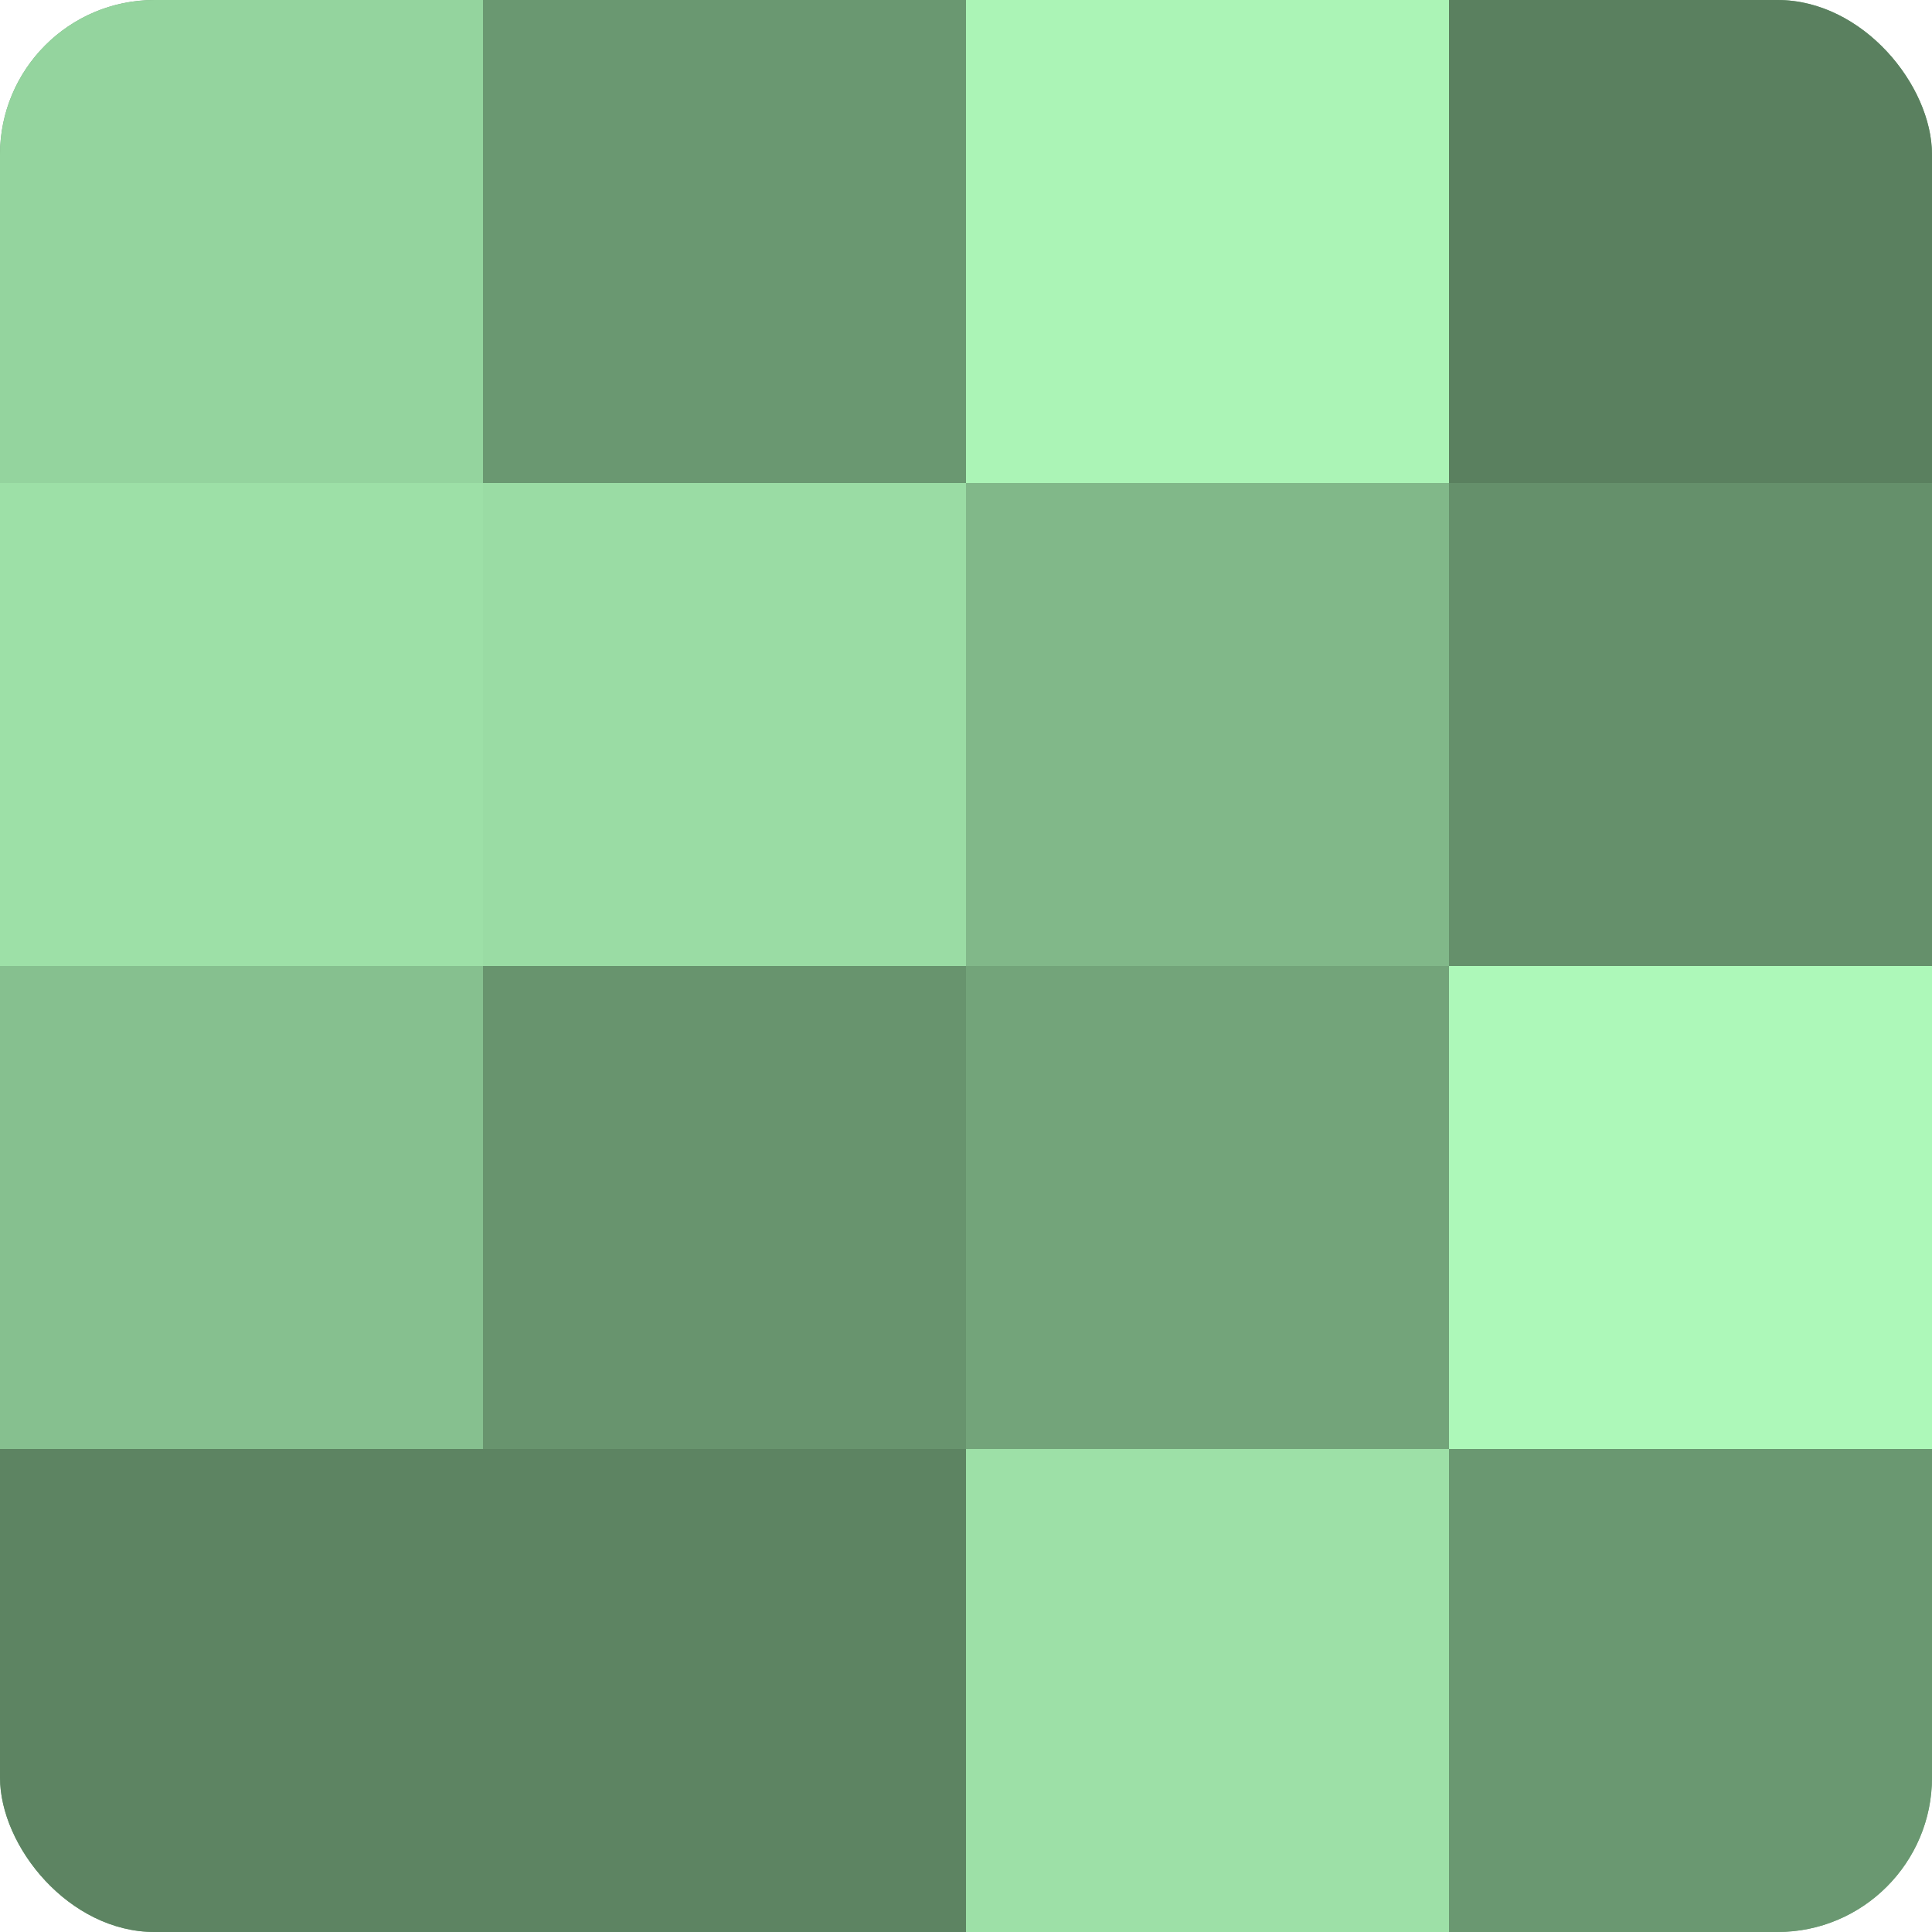
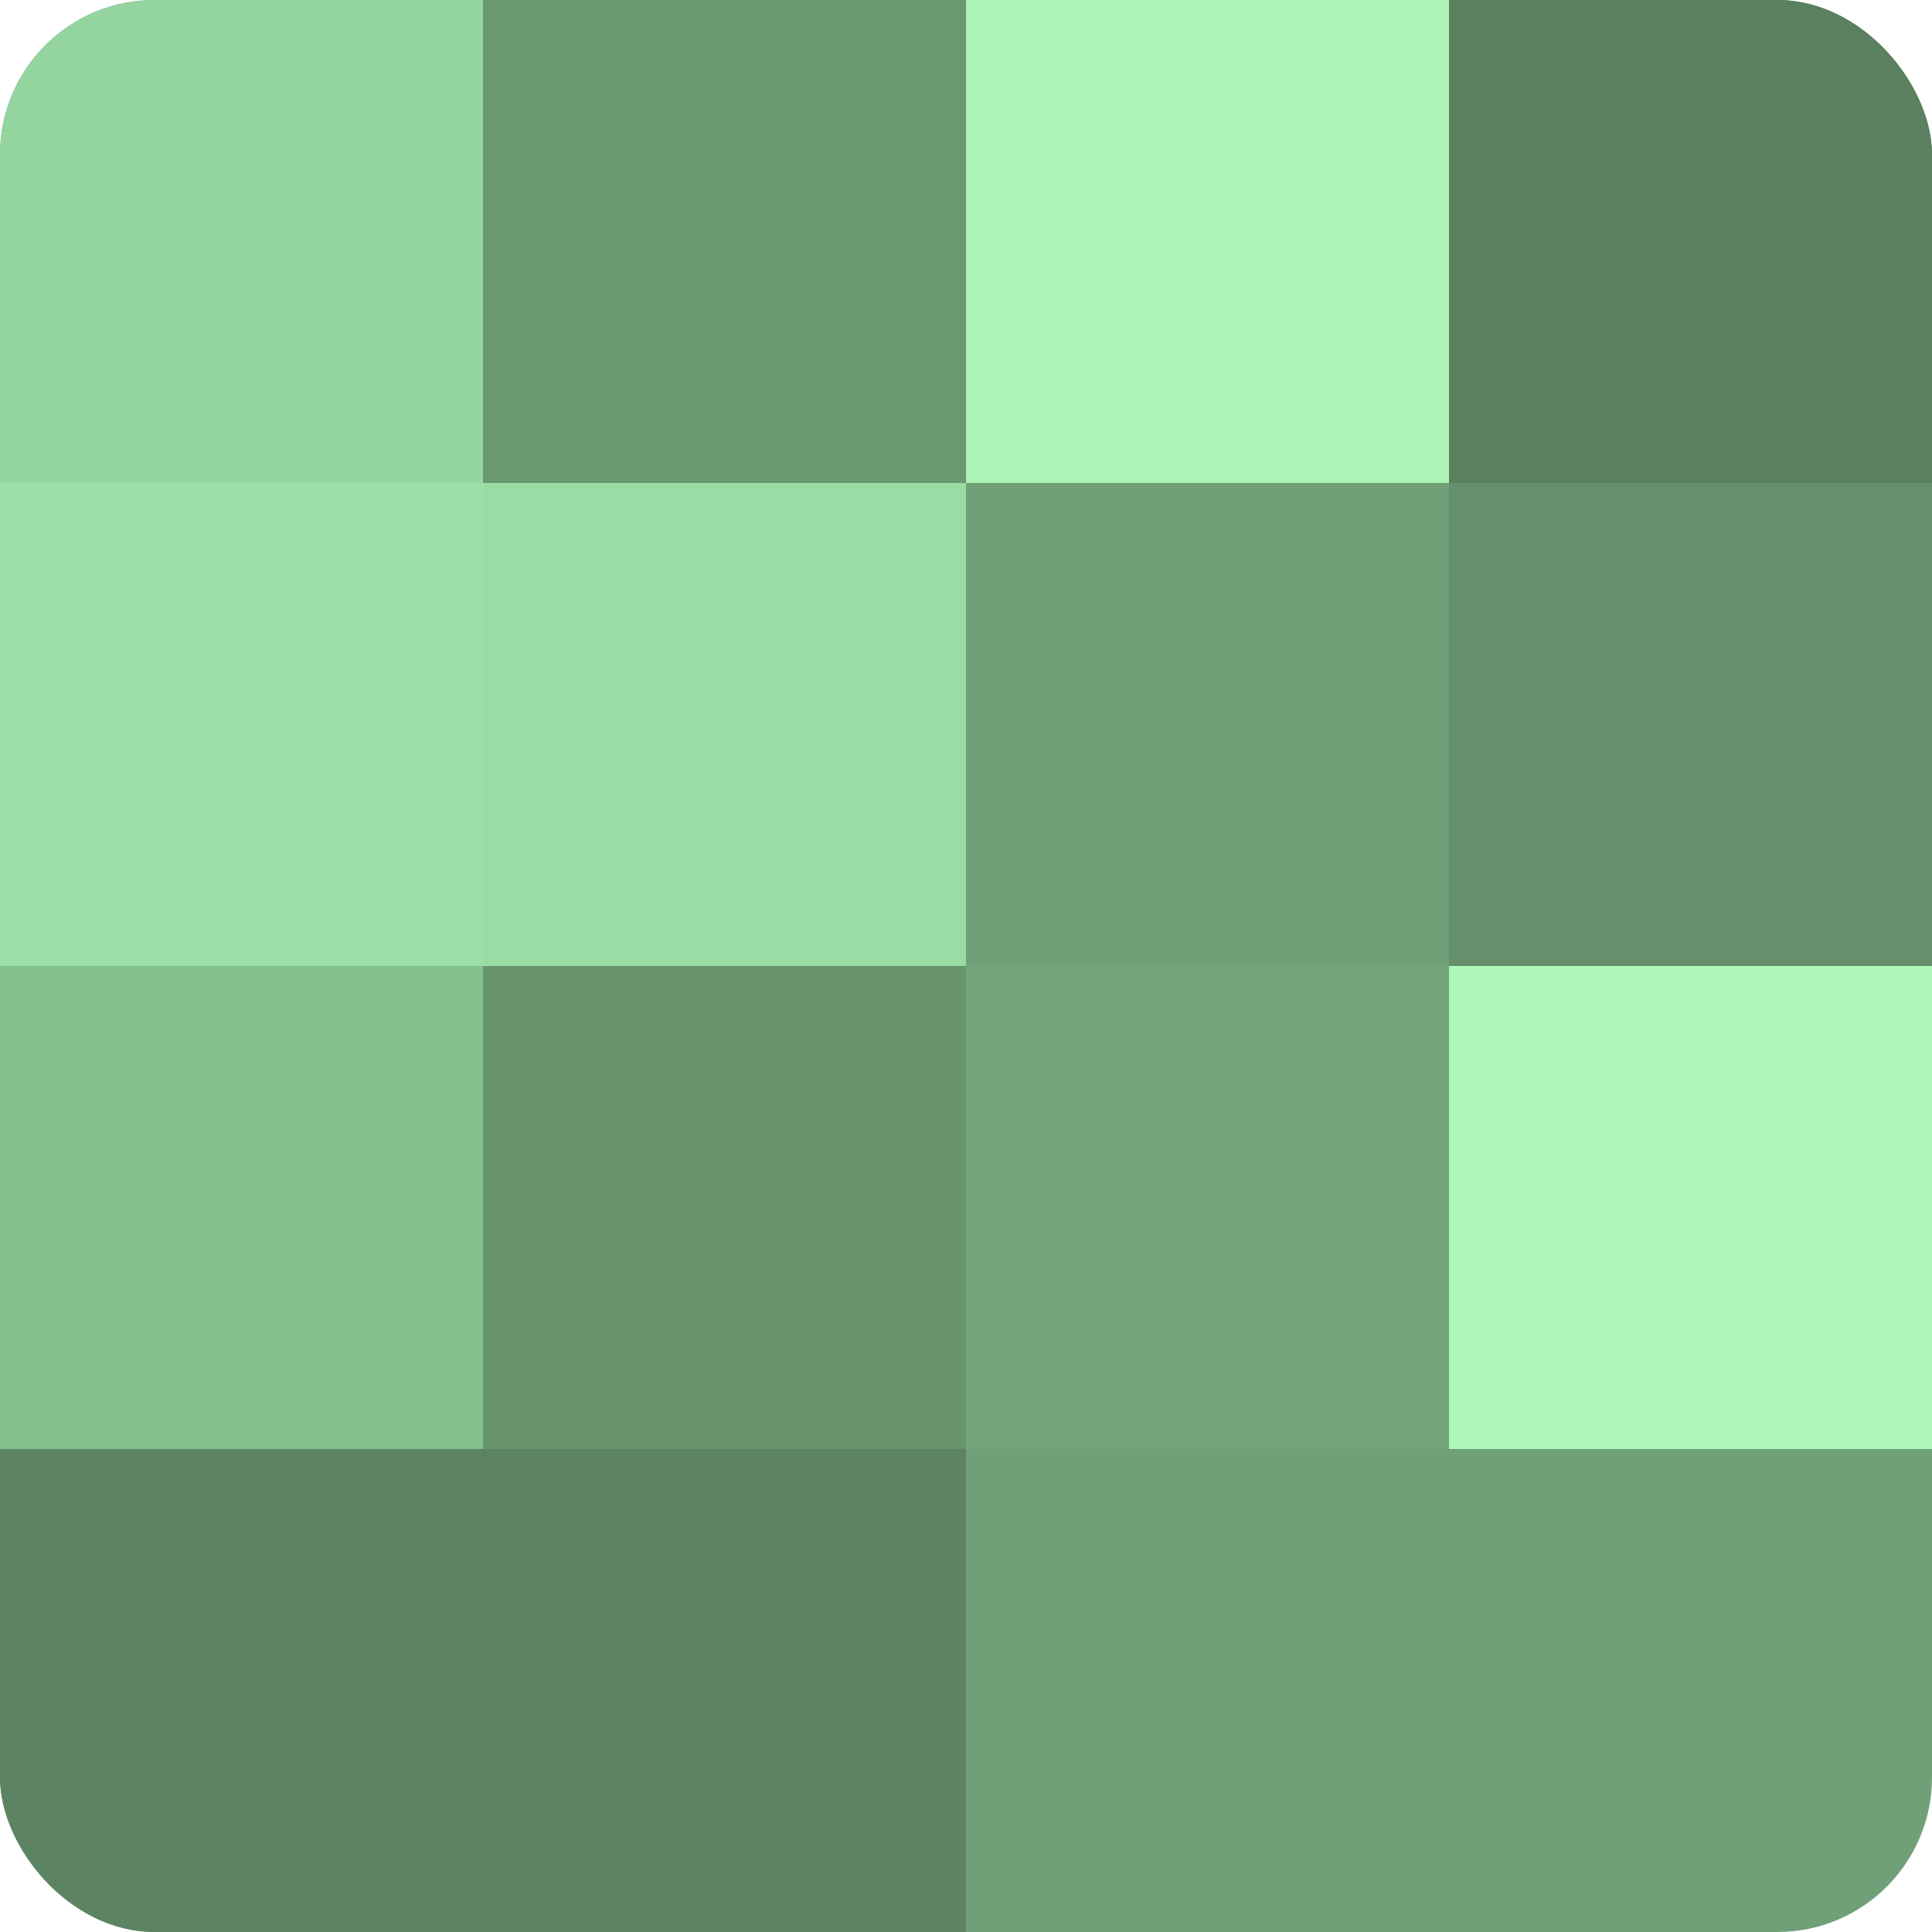
<svg xmlns="http://www.w3.org/2000/svg" width="60" height="60" viewBox="0 0 100 100" preserveAspectRatio="xMidYMid meet">
  <defs>
    <clipPath id="c" width="100" height="100">
      <rect width="100" height="100" rx="8" ry="8" />
    </clipPath>
  </defs>
  <g clip-path="url(#c)">
    <rect width="100" height="100" fill="#70a077" />
    <rect width="25" height="25" fill="#94d49e" />
    <rect y="25" width="25" height="25" fill="#9de0a7" />
    <rect y="50" width="25" height="25" fill="#86c08f" />
    <rect y="75" width="25" height="25" fill="#5d8462" />
    <rect x="25" width="25" height="25" fill="#6a9871" />
    <rect x="25" y="25" width="25" height="25" fill="#9adca4" />
    <rect x="25" y="50" width="25" height="25" fill="#68946e" />
    <rect x="25" y="75" width="25" height="25" fill="#5d8462" />
    <rect x="50" width="25" height="25" fill="#abf4b6" />
-     <rect x="50" y="25" width="25" height="25" fill="#81b889" />
    <rect x="50" y="50" width="25" height="25" fill="#73a47a" />
-     <rect x="50" y="75" width="25" height="25" fill="#9de0a7" />
    <rect x="75" width="25" height="25" fill="#5a805f" />
    <rect x="75" y="25" width="25" height="25" fill="#65906b" />
    <rect x="75" y="50" width="25" height="25" fill="#adf8b9" />
-     <rect x="75" y="75" width="25" height="25" fill="#6a9871" />
  </g>
</svg>